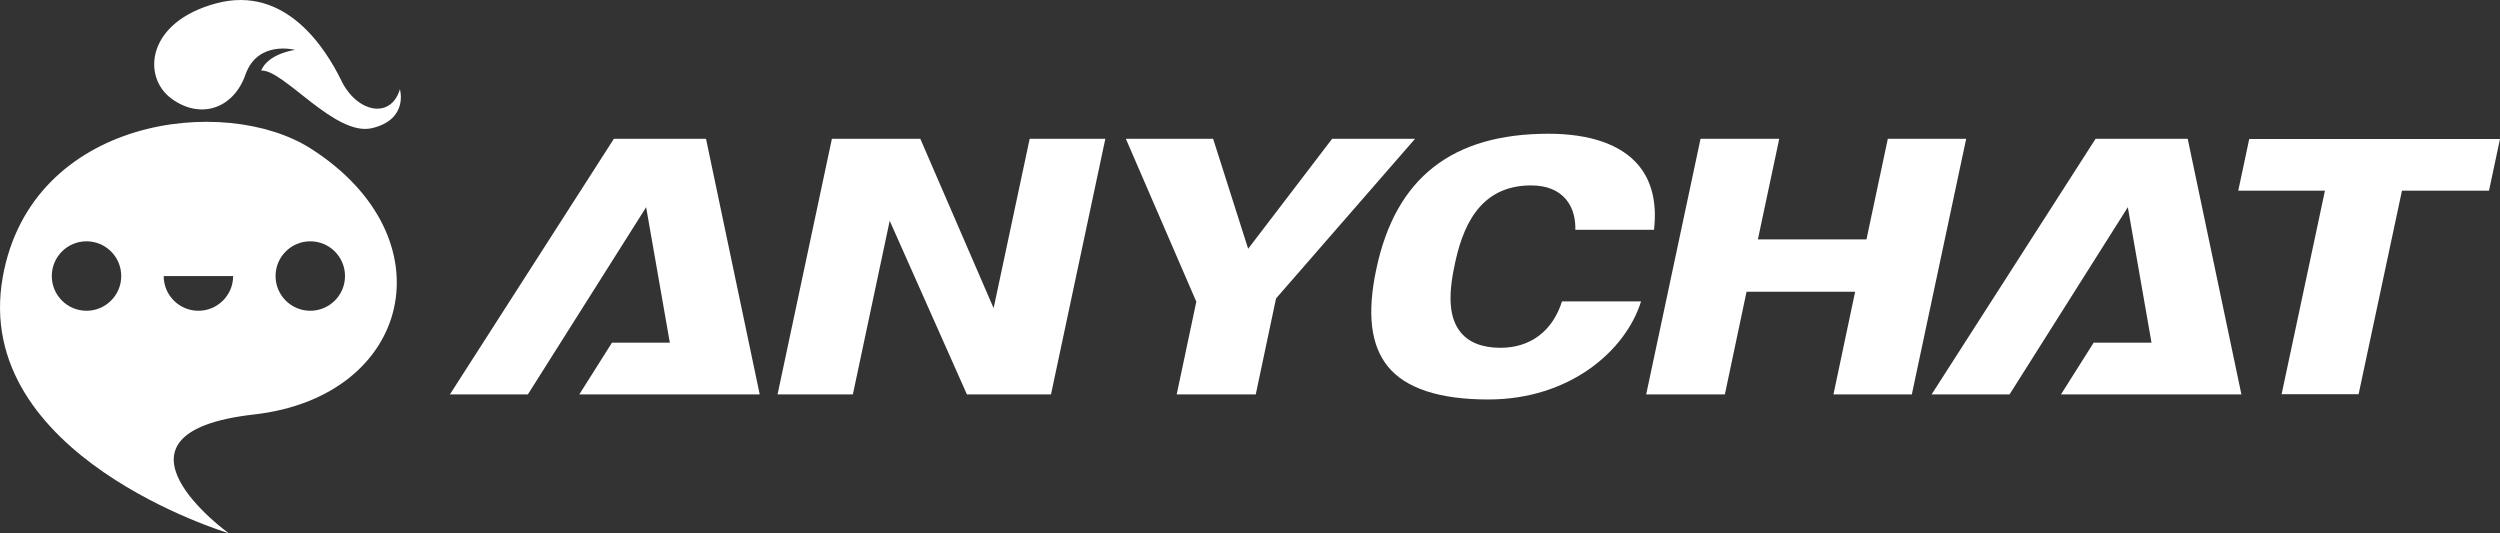
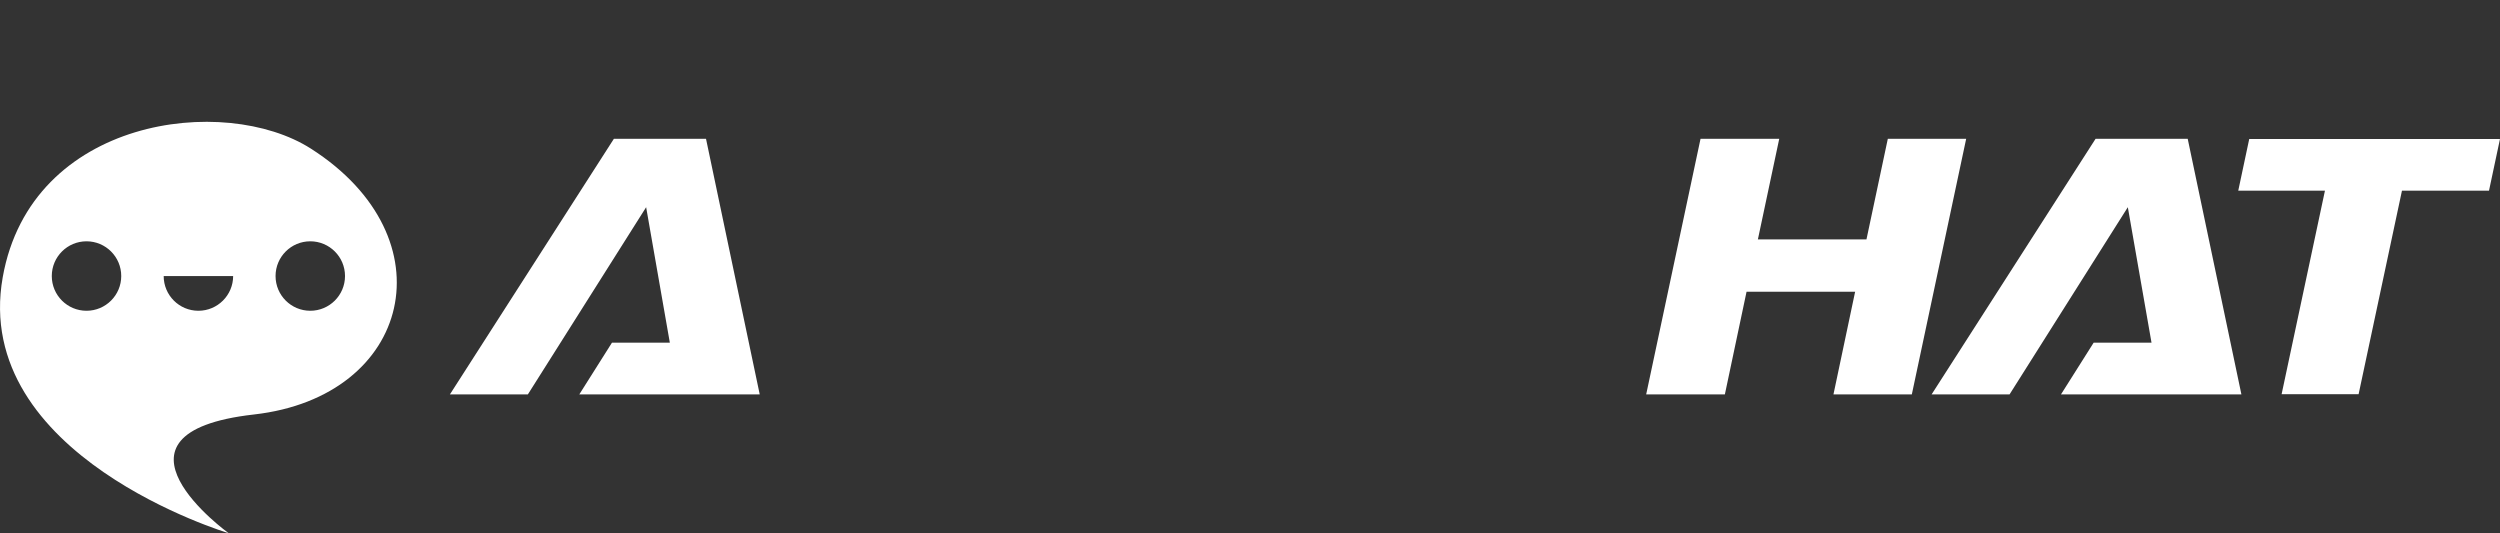
<svg xmlns="http://www.w3.org/2000/svg" version="1.1" id="Layer_1" x="0px" y="0px" width="238.973px" height="50.965px" viewBox="0 0 238.973 50.965" enable-background="new 0 0 238.973 50.965" xml:space="preserve">
  <rect x="0" y="0" width="238.973" height="50.965" fill="#333333" stroke="none" />
  <g>
    <path fill="#FFFFFF" d="M29.715,14.206c-8.254-5.27-26.736-2.987-29.453,12.285c-3.046,17.11,21.597,24.477,21.597,24.477   s-13.29-9.574,2.418-11.348C39.373,37.915,43.051,22.719,29.715,14.206 M8.27,29.706c-1.834,0-3.32-1.486-3.32-3.32   c0-1.833,1.486-3.32,3.32-3.32c1.833,0,3.319,1.487,3.319,3.32C11.59,28.217,10.103,29.706,8.27,29.706 M18.965,29.706   c-1.834,0-3.319-1.486-3.319-3.32h6.64C22.285,28.217,20.798,29.706,18.965,29.706 M29.66,29.706c-1.834,0-3.32-1.486-3.32-3.32   c0-1.833,1.486-3.32,3.32-3.32c1.833,0,3.32,1.487,3.32,3.32C32.98,28.217,31.493,29.706,29.66,29.706" />
-     <path fill="#FFFFFF" d="M28.197,4.766c0,0-3.566-0.95-4.73,2.36c-1.163,3.31-4.363,4.33-7.118,2.269   c-2.756-2.061-2.369-7.277,4.311-9.073c6.681-1.795,10.507,4.386,11.979,7.401c1.472,3.014,4.712,3.726,5.589,0.808   c0,0,0.854,2.879-2.664,3.718c-3.52,0.838-8.467-5.631-10.591-5.503C24.972,6.746,25.378,5.264,28.197,4.766" />
-     <polygon fill="#FFFFFF" points="98.426,13.269 94.979,29.456 87.973,13.269 79.52,13.269 74.326,37.7 81.525,37.7 85.046,21.104    92.426,37.7 100.464,37.7 105.658,13.269  " />
-     <polygon fill="#FFFFFF" points="135.262,13.269 127.336,13.269 119.31,23.779 115.962,13.269 107.62,13.269 114.354,28.838    112.48,37.7 120.037,37.7 121.976,28.527  " />
-     <path fill="#FFFFFF" d="M132.658,35.021c1.696,2.101,4.929,3.164,9.607,3.164c7.79,0,13.129-4.656,14.604-9.377h-7.557   c-0.896,2.83-3.009,4.437-5.884,4.437c-1.731,0-3.016-0.502-3.817-1.494c-1.045-1.293-1.228-3.316-0.572-6.37l0.029-0.15   c0.688-3.229,2.186-7.507,7.273-7.507c1.483,0,2.61,0.448,3.352,1.331c0.743,0.887,0.912,2.002,0.892,2.91h7.521   c0.295-2.586-0.212-4.67-1.511-6.202c-1.651-1.949-4.614-2.979-8.569-2.979c-9.229,0-14.613,4.22-16.457,12.899   C130.658,29.937,131.016,32.991,132.658,35.021" />
    <polygon fill="#FFFFFF" points="180.455,13.269 178.414,22.884 168.035,22.884 170.076,13.269 162.552,13.269 157.357,37.7    164.879,37.7 166.951,27.889 177.33,27.889 175.259,37.7 182.75,37.7 187.945,13.269  " />
    <polygon fill="#FFFFFF" points="237.922,18.226 238.972,13.286 215.002,13.286 213.953,18.226 222.24,18.226 218.097,37.683    225.457,37.683 229.602,18.226  " />
    <polygon fill="#FFFFFF" points="67.487,13.269 58.68,13.269 43.007,37.7 50.458,37.7 61.764,19.806 64.029,32.758 58.496,32.758    55.375,37.7 64.893,37.7 65.51,37.7 72.621,37.7  " />
    <polygon fill="#FFFFFF" points="209.121,13.269 200.313,13.269 184.641,37.7 192.092,37.7 203.397,19.806 205.662,32.758    200.129,32.758 197.008,37.7 206.526,37.7 207.144,37.7 214.254,37.7  " />
  </g>
</svg>